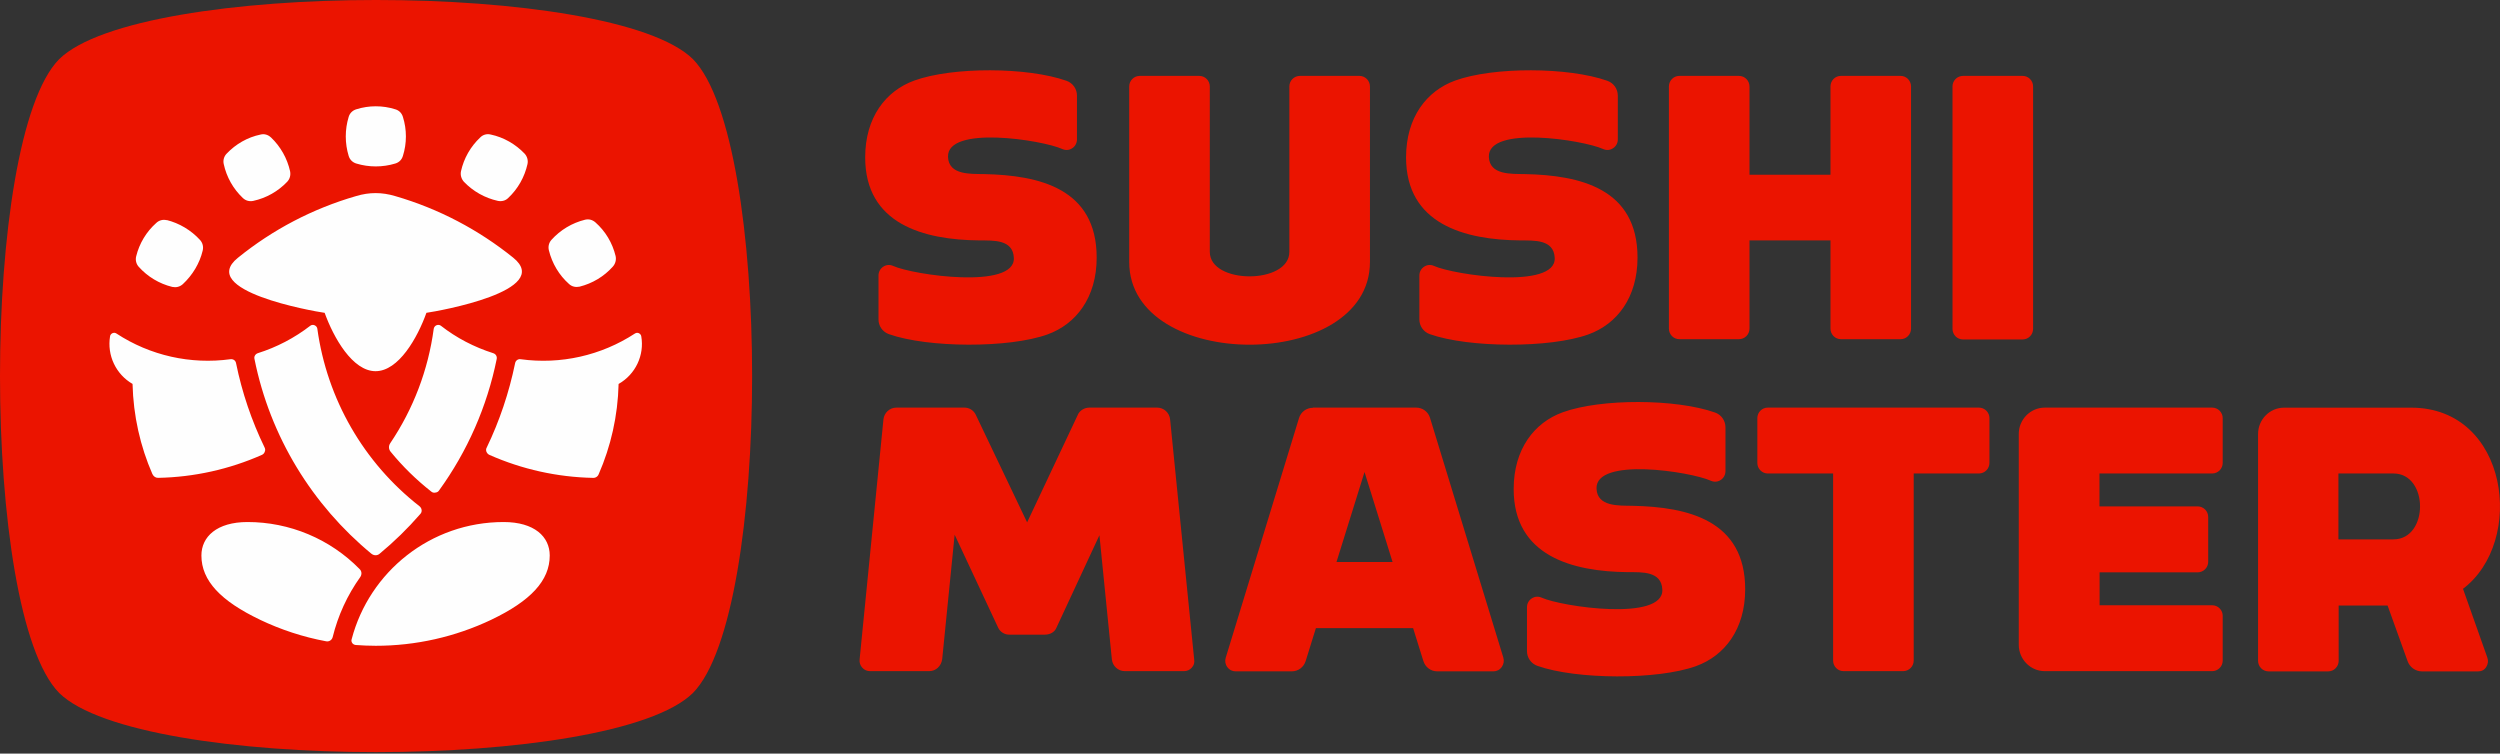
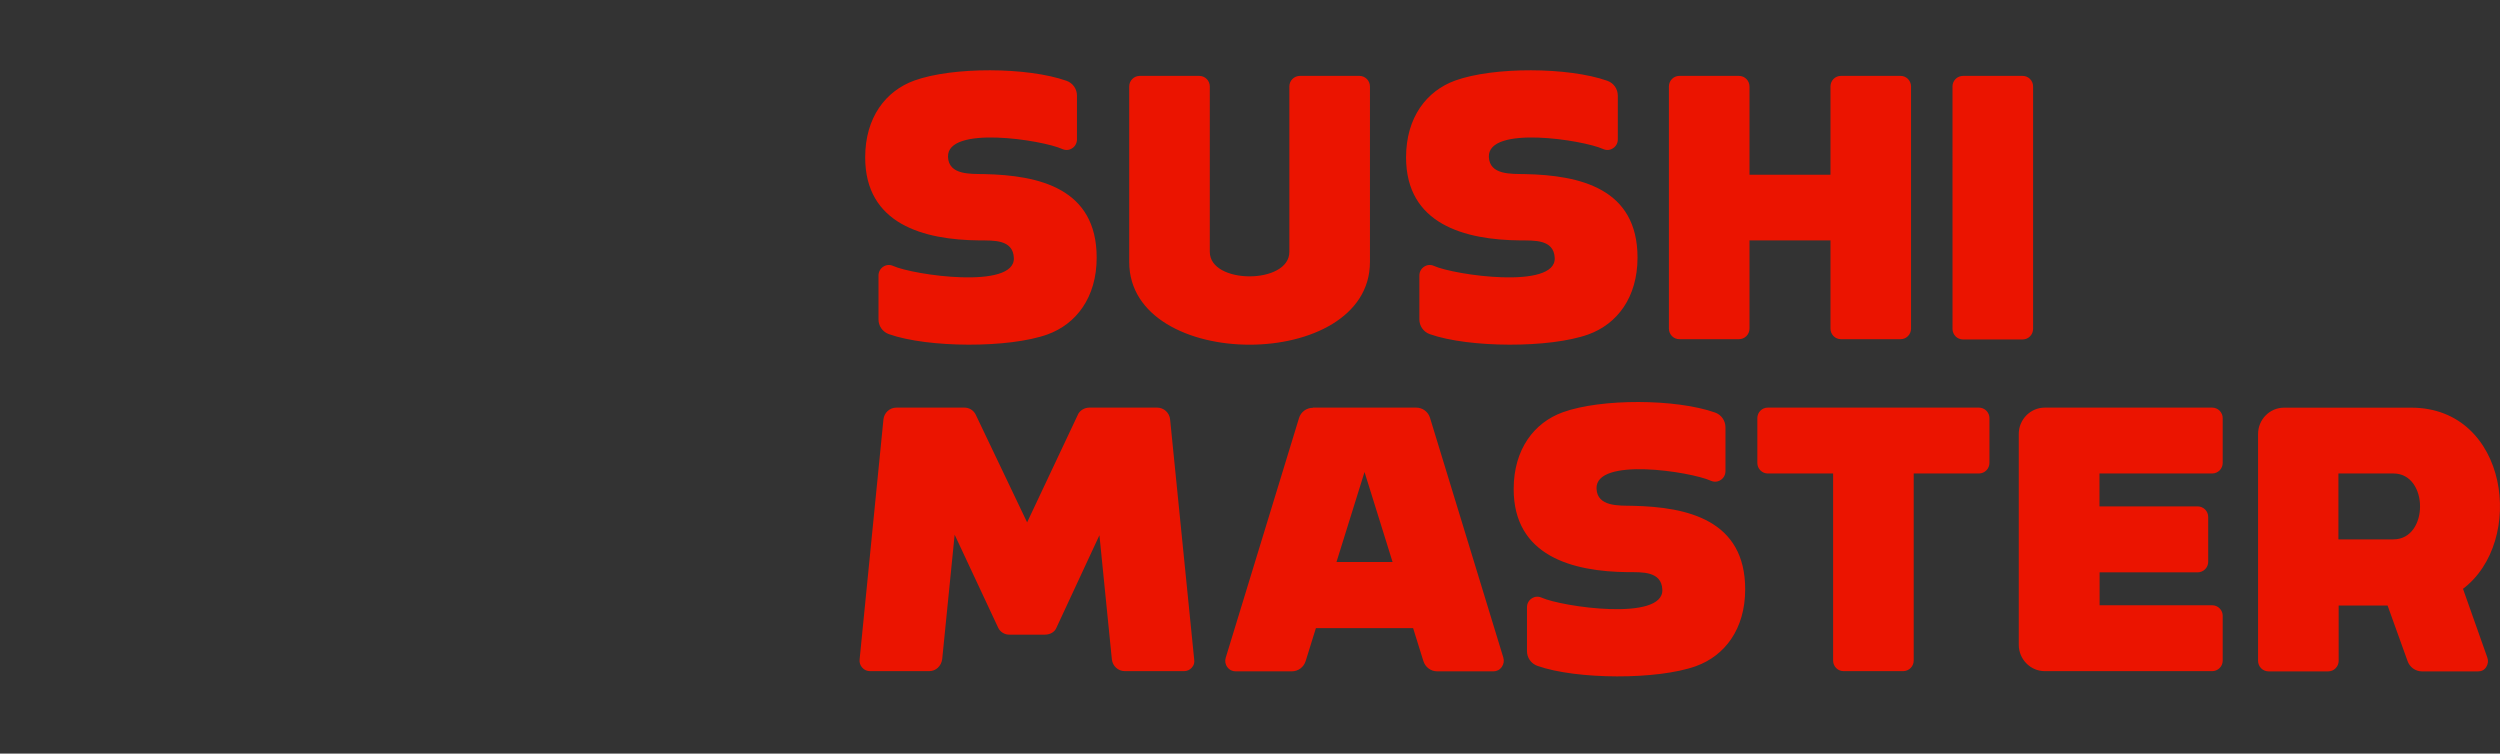
<svg xmlns="http://www.w3.org/2000/svg" width="700" height="211" viewBox="0 0 700 211" fill="none">
  <rect x="0" y="0" width="700" height="211" fill="#333333" stroke="none" />
-   <path fill-rule="evenodd" clip-rule="evenodd" d="M16.566 194.027C-5.522 171.582 -5.522 39.004 16.566 16.566C39.011 -5.522 171.589 -5.522 194.027 16.566C216.115 39.011 216.115 171.589 194.027 194.027C171.582 216.115 39.004 216.115 16.566 194.027Z" fill="#EB1400" />
-   <path fill-rule="evenodd" clip-rule="evenodd" d="M112.817 32.746C113.931 36.278 113.931 40.118 112.817 43.643C112.501 44.717 111.743 45.476 110.668 45.791C107.137 46.865 103.297 46.865 99.772 45.791C98.745 45.482 97.939 44.717 97.624 43.643C96.549 40.118 96.549 36.278 97.624 32.746C97.932 31.672 98.738 30.913 99.772 30.598C103.297 29.483 107.137 29.483 110.668 30.598C111.743 30.907 112.495 31.672 112.817 32.746ZM46.639 61.596C50.21 62.489 53.514 64.456 56.038 67.222C56.75 68.028 57.018 69.102 56.75 70.176C55.904 73.748 53.896 77.051 51.177 79.575C50.324 80.334 49.297 80.556 48.223 80.334C44.597 79.441 41.341 77.481 38.844 74.708C38.132 73.902 37.864 72.828 38.132 71.754C39.018 68.144 40.98 64.89 43.758 62.422C44.142 62.051 44.615 61.787 45.132 61.654C45.648 61.521 46.191 61.524 46.706 61.663L46.639 61.596ZM75.864 38.467C78.548 41.024 80.413 44.321 81.222 47.94C81.443 49.014 81.175 50.088 80.416 50.894C77.865 53.579 74.575 55.446 70.909 56.251C69.835 56.473 68.808 56.204 68.002 55.446C65.298 52.887 63.43 49.571 62.644 45.932C62.526 45.42 62.538 44.886 62.679 44.38C62.82 43.873 63.085 43.41 63.45 43.032C66.001 40.346 69.291 38.433 72.963 37.674C73.991 37.406 75.058 37.715 75.864 38.48V38.467ZM171.603 74.641C169.146 77.413 165.843 79.374 162.271 80.267C161.197 80.488 160.123 80.267 159.317 79.508C156.551 77.051 154.584 73.748 153.691 70.109C153.422 69.035 153.691 67.96 154.409 67.155C156.904 64.385 160.17 62.425 163.788 61.529C164.863 61.26 165.883 61.529 166.743 62.287C169.509 64.745 171.476 67.994 172.369 71.687C172.483 72.203 172.474 72.739 172.343 73.251C172.211 73.763 171.96 74.237 171.61 74.634L171.603 74.641ZM147.702 45.925C146.896 49.551 145.017 52.895 142.297 55.439C141.539 56.198 140.471 56.466 139.397 56.245C135.766 55.439 132.455 53.575 129.884 50.887C129.172 50.081 128.856 49.007 129.078 47.933C129.884 44.307 131.763 41.018 134.483 38.467C134.855 38.09 135.319 37.819 135.829 37.678C136.339 37.538 136.878 37.535 137.39 37.667C141.002 38.426 144.352 40.353 146.896 43.025C147.252 43.41 147.51 43.873 147.65 44.378C147.791 44.882 147.808 45.413 147.702 45.925ZM109.252 124.122C115.735 114.517 119.907 103.542 121.444 92.056C121.531 91.613 121.8 91.251 122.203 91.076C122.653 90.895 123.096 90.942 123.452 91.21C127.789 94.601 132.744 97.186 138.101 98.891C138.813 99.113 139.216 99.784 139.081 100.502C136.395 113.8 130.884 126.365 122.921 137.348C122.693 137.704 122.337 137.885 121.894 137.925C121.699 137.972 121.496 137.972 121.301 137.925C121.107 137.878 120.926 137.786 120.773 137.657C116.577 134.354 112.736 130.607 109.386 126.492C109.107 126.167 108.943 125.76 108.919 125.333C108.894 124.906 109.011 124.482 109.252 124.128V124.122ZM104.028 155.073C87.512 141.457 75.629 122.343 71.251 100.502C71.07 99.791 71.52 99.119 72.191 98.891C77.502 97.216 82.475 94.616 86.881 91.21C87.237 90.942 87.687 90.895 88.09 91.076C88.493 91.257 88.808 91.613 88.855 92.056C91.559 111.719 101.827 129.551 117.476 141.759C117.792 142.028 118.013 142.383 118.06 142.833C118.101 143.236 117.966 143.639 117.658 143.948C114.166 147.976 110.373 151.669 106.271 155.066C105.64 155.603 104.707 155.603 104.035 155.066L104.028 155.073ZM173.215 107.505C177.995 104.779 180.452 99.421 179.559 94.191C179.512 93.789 179.244 93.48 178.888 93.299C178.532 93.117 178.129 93.164 177.767 93.392C168.322 99.559 156.971 102.112 145.795 100.583C145.084 100.449 144.365 100.939 144.231 101.697C142.532 109.956 139.854 117.905 136.282 125.317C136.06 125.679 136.06 126.082 136.195 126.478C136.376 126.881 136.644 127.197 137.04 127.371C146.165 131.409 156.001 133.595 165.977 133.803C166.328 133.837 166.68 133.754 166.979 133.569C167.279 133.383 167.509 133.105 167.635 132.776C171.026 125.008 172.993 116.475 173.208 107.505H173.215ZM119.403 87.585C122.894 87.095 155.121 81.375 143.694 72.143C134.053 64.368 122.841 58.433 110.648 54.902C106.902 53.788 103.418 53.788 99.705 54.902C87.629 58.39 76.376 64.267 66.612 72.183C55.178 81.381 87.425 87.102 90.903 87.592C93.407 94.561 98.718 103.933 105.15 103.933C111.629 103.933 116.899 94.561 119.396 87.592L119.403 87.585ZM42.684 132.769C39.287 125.001 37.326 116.428 37.112 107.498C34.834 106.181 33.012 104.201 31.887 101.823C30.762 99.445 30.388 96.781 30.814 94.185C30.854 93.782 31.123 93.473 31.485 93.292C31.888 93.117 32.251 93.157 32.607 93.386C42.033 99.559 53.375 102.114 64.538 100.576C65.296 100.482 65.961 100.932 66.095 101.691C67.76 109.868 70.447 117.803 74.091 125.31C74.273 125.673 74.313 126.075 74.138 126.472C74.004 126.874 73.736 127.19 73.333 127.365C64.193 131.408 54.341 133.595 44.349 133.796C43.637 133.843 43.006 133.441 42.697 132.769H42.684ZM137.537 173.542C127.433 178.336 116.388 180.822 105.203 180.82C103.324 180.82 101.444 180.733 99.577 180.599C99.221 180.552 98.859 180.377 98.637 180.062C98.416 179.746 98.328 179.35 98.463 178.987C103.418 160.101 120.565 146.17 141.015 146.17C149.636 146.17 153.926 150.279 153.926 155.543C153.926 162.592 148.555 168.272 137.544 173.536L137.537 173.542ZM72.829 173.542C78.63 176.308 84.847 178.363 91.359 179.571C92.165 179.706 92.924 179.216 93.145 178.41C94.629 172.357 97.251 166.643 100.873 161.572C101.363 160.86 101.316 159.92 100.692 159.343C96.599 155.167 91.714 151.852 86.323 149.59C80.932 147.328 75.144 146.165 69.298 146.17C60.724 146.17 56.394 150.279 56.394 155.543C56.394 162.592 61.798 168.272 72.829 173.536V173.542Z" fill="#FEFEFE" />
  <path fill-rule="evenodd" clip-rule="evenodd" d="M512.532 48.927H489.859V24.206C489.859 23.43 489.553 22.684 489.008 22.131C488.463 21.579 487.722 21.263 486.945 21.252H470.201C468.603 21.252 467.294 22.581 467.294 24.206V92.016C467.294 93.641 468.603 94.97 470.201 94.97H486.945C487.722 94.96 488.463 94.644 489.008 94.091C489.553 93.538 489.859 92.793 489.859 92.016V67.309H512.532V92.016C512.532 93.641 513.841 94.97 515.439 94.97H532.183C533.794 94.97 535.09 93.641 535.09 92.016V24.206C535.09 22.581 533.788 21.252 532.183 21.252H515.439C513.828 21.252 512.532 22.581 512.532 24.206V48.927ZM298.615 22.622C299.482 22.922 300.231 23.488 300.758 24.239C301.285 24.99 301.562 25.887 301.549 26.805V39.024C301.549 40.031 301.079 40.944 300.226 41.508C299.374 42.072 298.38 42.152 297.454 41.729C291.774 39.165 265.093 35.016 265.442 43.945C265.643 49.047 271.733 48.672 275.513 48.745C291.075 49.061 307.068 52.814 307.068 72.123C307.068 83.335 301.294 90.747 293.318 93.634C282.542 97.528 259.836 97.427 248.912 93.567C248.046 93.267 247.296 92.701 246.769 91.95C246.243 91.199 245.966 90.301 245.979 89.384V77.165C245.979 76.158 246.449 75.252 247.301 74.681C247.705 74.407 248.172 74.243 248.658 74.204C249.144 74.166 249.632 74.254 250.074 74.459C255.754 77.024 284.227 81.12 283.878 72.244C283.677 66.98 278.104 67.356 274.277 67.316C258.567 67.182 242.252 62.724 242.252 44.066C242.252 32.854 248.026 25.442 256.002 22.555C266.771 18.661 287.692 18.761 298.615 22.622ZM450.053 22.622C451.839 23.253 452.987 24.904 452.987 26.805V39.024C452.987 40.031 452.517 40.944 451.657 41.508C450.798 42.072 449.811 42.152 448.884 41.729C443.211 39.165 416.524 35.016 416.88 43.945C417.081 49.047 423.17 48.672 426.95 48.745C442.513 49.061 458.505 52.814 458.505 72.123C458.505 83.335 452.745 90.747 444.755 93.634C433.986 97.528 411.28 97.427 400.357 93.567C399.49 93.267 398.74 92.701 398.214 91.95C397.687 91.199 397.41 90.301 397.423 89.384V77.165C397.423 76.158 397.893 75.252 398.745 74.681C399.149 74.407 399.617 74.243 400.103 74.204C400.589 74.166 401.076 74.254 401.518 74.459C407.198 77.024 435.672 81.12 435.322 72.244C435.108 66.98 429.549 67.356 425.722 67.316C410.011 67.182 393.697 62.724 393.697 44.066C393.697 32.854 399.471 25.442 407.447 22.555C418.216 18.661 439.136 18.761 450.059 22.622H450.053ZM546.705 92.09C546.705 93.715 548.008 95.044 549.612 95.044H566.357C567.955 95.044 569.264 93.715 569.264 92.09V24.206C569.264 22.581 567.955 21.252 566.357 21.252H549.612C548.836 21.263 548.095 21.579 547.549 22.131C547.004 22.684 546.698 23.43 546.699 24.206L546.705 92.016V92.09ZM338.744 24.206C338.744 23.43 338.438 22.684 337.893 22.131C337.348 21.579 336.606 21.263 335.83 21.252H319.092C318.316 21.263 317.575 21.579 317.029 22.131C316.484 22.684 316.178 23.43 316.179 24.206V73.352C316.179 104.235 383.586 104.235 383.586 73.352V24.206C383.586 23.431 383.281 22.686 382.737 22.134C382.193 21.581 381.454 21.265 380.678 21.252H363.934C363.158 21.263 362.417 21.579 361.871 22.131C361.326 22.684 361.02 23.43 361.02 24.206V70.532C361.02 79.663 338.744 79.663 338.744 70.532V24.206ZM367.607 114.132H396.523C397.4 114.126 398.255 114.407 398.958 114.932C399.661 115.456 400.173 116.196 400.417 117.039L420.921 184.09C421.203 185.016 421.056 185.936 420.485 186.775C420.222 187.151 419.871 187.457 419.462 187.667C419.054 187.876 418.601 187.983 418.142 187.977H402.431C400.619 187.977 399.074 186.809 398.537 185.07L395.67 175.872H368.453L365.592 185.07C365.055 186.816 363.498 187.977 361.698 187.977H345.988C345.527 187.983 345.072 187.876 344.663 187.665C344.253 187.455 343.901 187.147 343.638 186.769C343.361 186.398 343.178 185.965 343.103 185.509C343.028 185.052 343.064 184.583 343.208 184.144L363.713 117.092C363.957 116.25 364.469 115.51 365.172 114.985C365.875 114.461 366.73 114.18 367.607 114.185V114.132ZM301.811 116.105L287.591 146.264L273.196 116.092C272.904 115.493 272.447 114.99 271.878 114.643C271.31 114.295 270.654 114.118 269.987 114.132H250.987C249.127 114.132 247.55 115.568 247.362 117.448L240.688 184.667C240.641 185.077 240.683 185.493 240.81 185.885C240.938 186.278 241.148 186.639 241.427 186.943C241.695 187.253 242.027 187.5 242.4 187.668C242.774 187.836 243.179 187.921 243.588 187.917H260.185C262.065 187.917 263.542 186.493 263.811 184.6L267.302 149.715L279.501 175.792C279.792 176.383 280.249 176.877 280.814 177.215C281.38 177.553 282.031 177.721 282.69 177.698H292.6C293.962 177.698 295.285 177.027 295.795 175.778L307.84 149.863L311.318 184.6C311.506 186.48 313.063 187.917 314.943 187.917H331.54C331.949 187.921 332.355 187.836 332.728 187.668C333.101 187.5 333.434 187.253 333.702 186.943C334.272 186.299 334.521 185.6 334.373 184.661L327.632 117.448C327.444 115.555 325.873 114.132 324.007 114.132H305.02C303.664 114.132 302.361 114.904 301.797 116.105H301.811ZM689.65 164.895L696.444 184.097C696.78 185.023 696.666 185.943 696.135 186.782C695.605 187.621 694.793 187.991 693.853 187.991H678.142C677.252 187.983 676.387 187.699 675.665 187.178C674.944 186.657 674.402 185.926 674.114 185.083L668.521 169.541H654.825V185.036C654.825 185.813 654.519 186.558 653.974 187.111C653.429 187.664 652.688 187.98 651.911 187.991H635.174C634.397 187.98 633.656 187.664 633.111 187.111C632.565 186.558 632.26 185.813 632.26 185.036V121.517C632.26 117.455 635.529 114.145 639.538 114.145H675.121C702.446 114.145 707.253 151.662 689.589 164.902L689.65 164.895ZM480.198 115.501C481.984 116.132 483.132 117.784 483.132 119.684V131.903C483.132 132.91 482.662 133.823 481.809 134.387C481.406 134.661 480.938 134.825 480.452 134.864C479.966 134.903 479.478 134.815 479.036 134.609C473.356 132.044 446.676 127.895 447.025 136.824C447.226 141.927 453.316 141.551 457.096 141.625C472.658 141.94 488.651 145.687 488.651 165.002C488.651 176.214 482.877 183.627 474.887 186.514C464.118 190.408 441.412 190.307 430.489 186.446C429.622 186.146 428.872 185.58 428.345 184.829C427.819 184.078 427.542 183.181 427.555 182.264V170.044C427.555 169.037 428.025 168.124 428.884 167.56C429.743 166.996 430.723 166.923 431.65 167.339C437.33 169.903 465.803 174.053 465.454 165.123C465.253 159.86 459.68 160.222 455.853 160.202C440.143 160.068 423.828 155.603 423.828 136.945C423.828 125.733 429.602 118.321 437.578 115.434C448.347 111.54 469.268 111.647 480.191 115.501H480.198ZM494.968 132.574H513.27V184.963C513.27 186.587 514.573 187.917 516.177 187.917H532.922C533.698 187.906 534.439 187.59 534.985 187.037C535.53 186.485 535.836 185.739 535.835 184.963V132.574H554.131C554.907 132.564 555.648 132.248 556.194 131.695C556.739 131.142 557.045 130.397 557.045 129.62V117.086C557.045 116.309 556.739 115.564 556.194 115.011C555.648 114.458 554.907 114.142 554.131 114.132H494.968C493.357 114.132 492.055 115.454 492.055 117.086V129.627C492.054 130.404 492.36 131.149 492.905 131.702C493.451 132.255 494.192 132.571 494.968 132.581V132.574ZM654.758 132.574V151.024H670.16C680.096 151.024 680.096 132.574 670.16 132.574H654.758ZM587.888 132.574H619.443C620.22 132.564 620.961 132.248 621.506 131.695C622.051 131.142 622.357 130.397 622.357 129.62V117.086C622.357 116.309 622.051 115.564 621.506 115.011C620.961 114.458 620.22 114.142 619.443 114.132H572.54C568.525 114.132 565.256 117.441 565.256 121.503V180.538C565.256 184.6 568.525 187.923 572.54 187.923H619.443C620.22 187.913 620.961 187.597 621.506 187.044C622.051 186.491 622.357 185.746 622.357 184.969V172.428C622.357 171.651 622.051 170.906 621.506 170.353C620.961 169.8 620.22 169.484 619.443 169.474H587.888V160.256H615.381C616.158 160.245 616.899 159.929 617.444 159.376C617.989 158.823 618.295 158.078 618.295 157.302V144.747C618.295 143.97 617.989 143.225 617.444 142.672C616.899 142.119 616.158 141.803 615.381 141.793H587.854V132.568L587.888 132.574ZM389.923 157.369L382.068 132.165L374.213 157.369H389.923Z" fill="#EB1400" />
</svg>